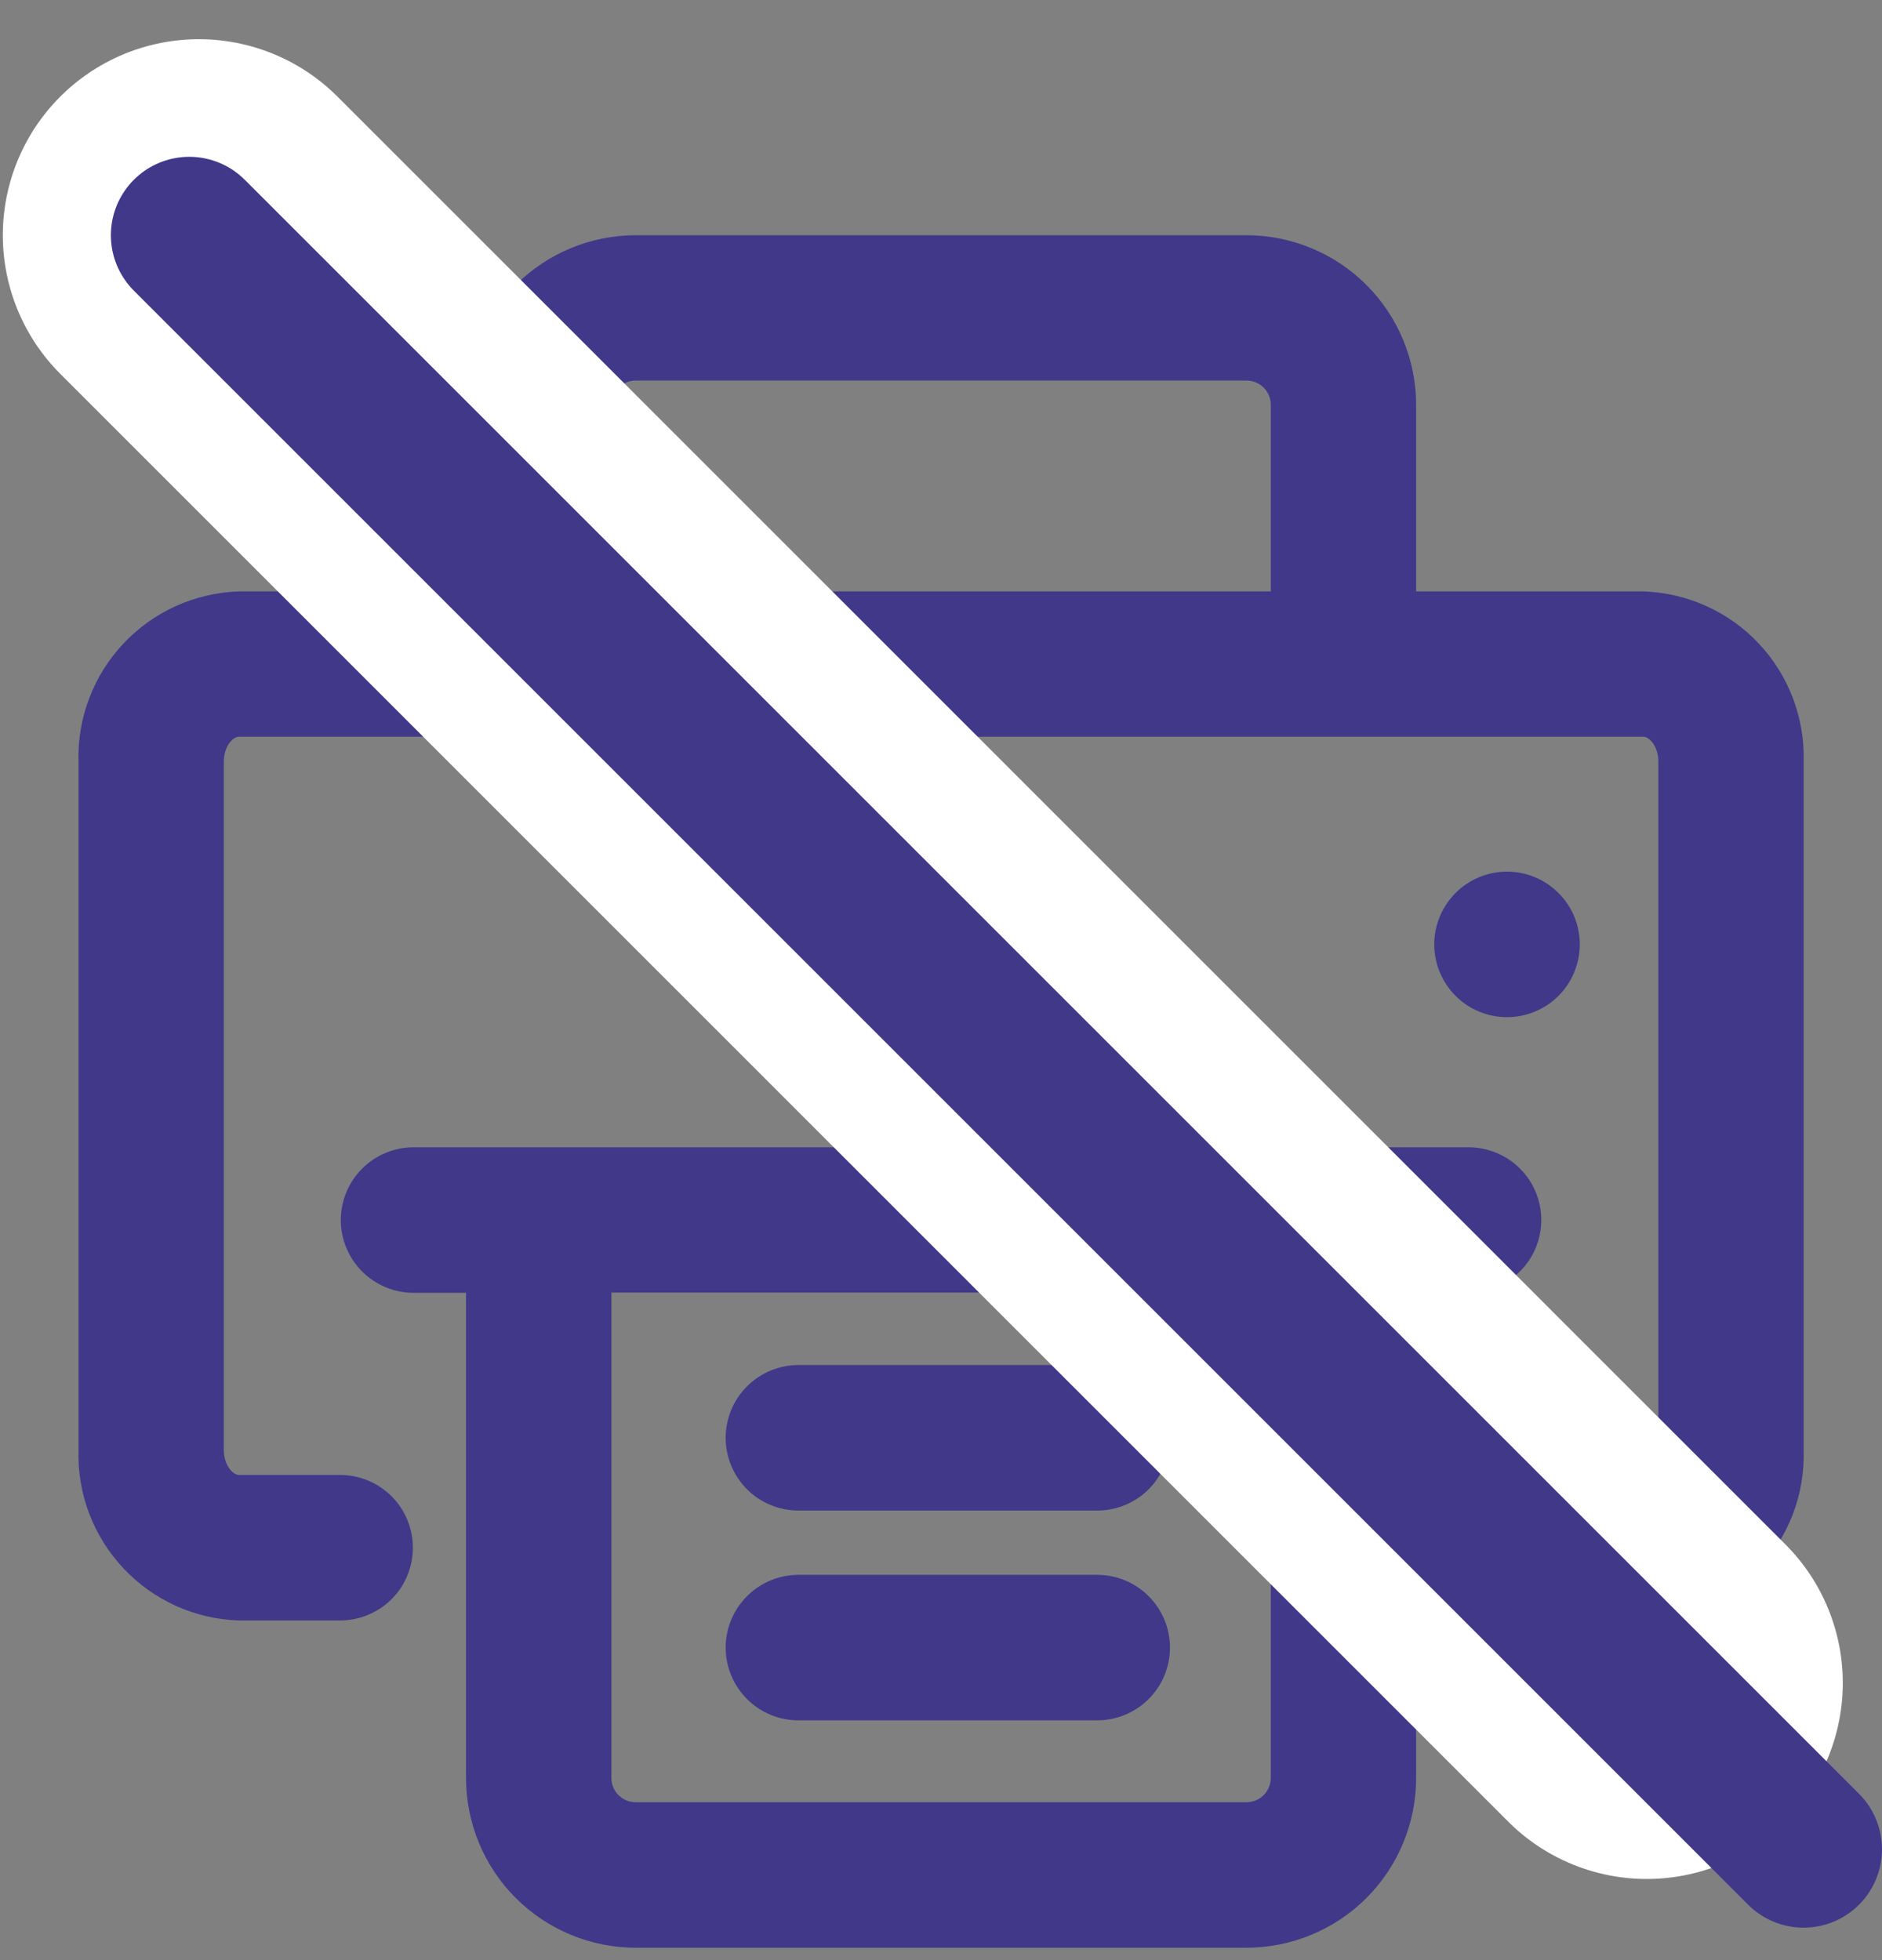
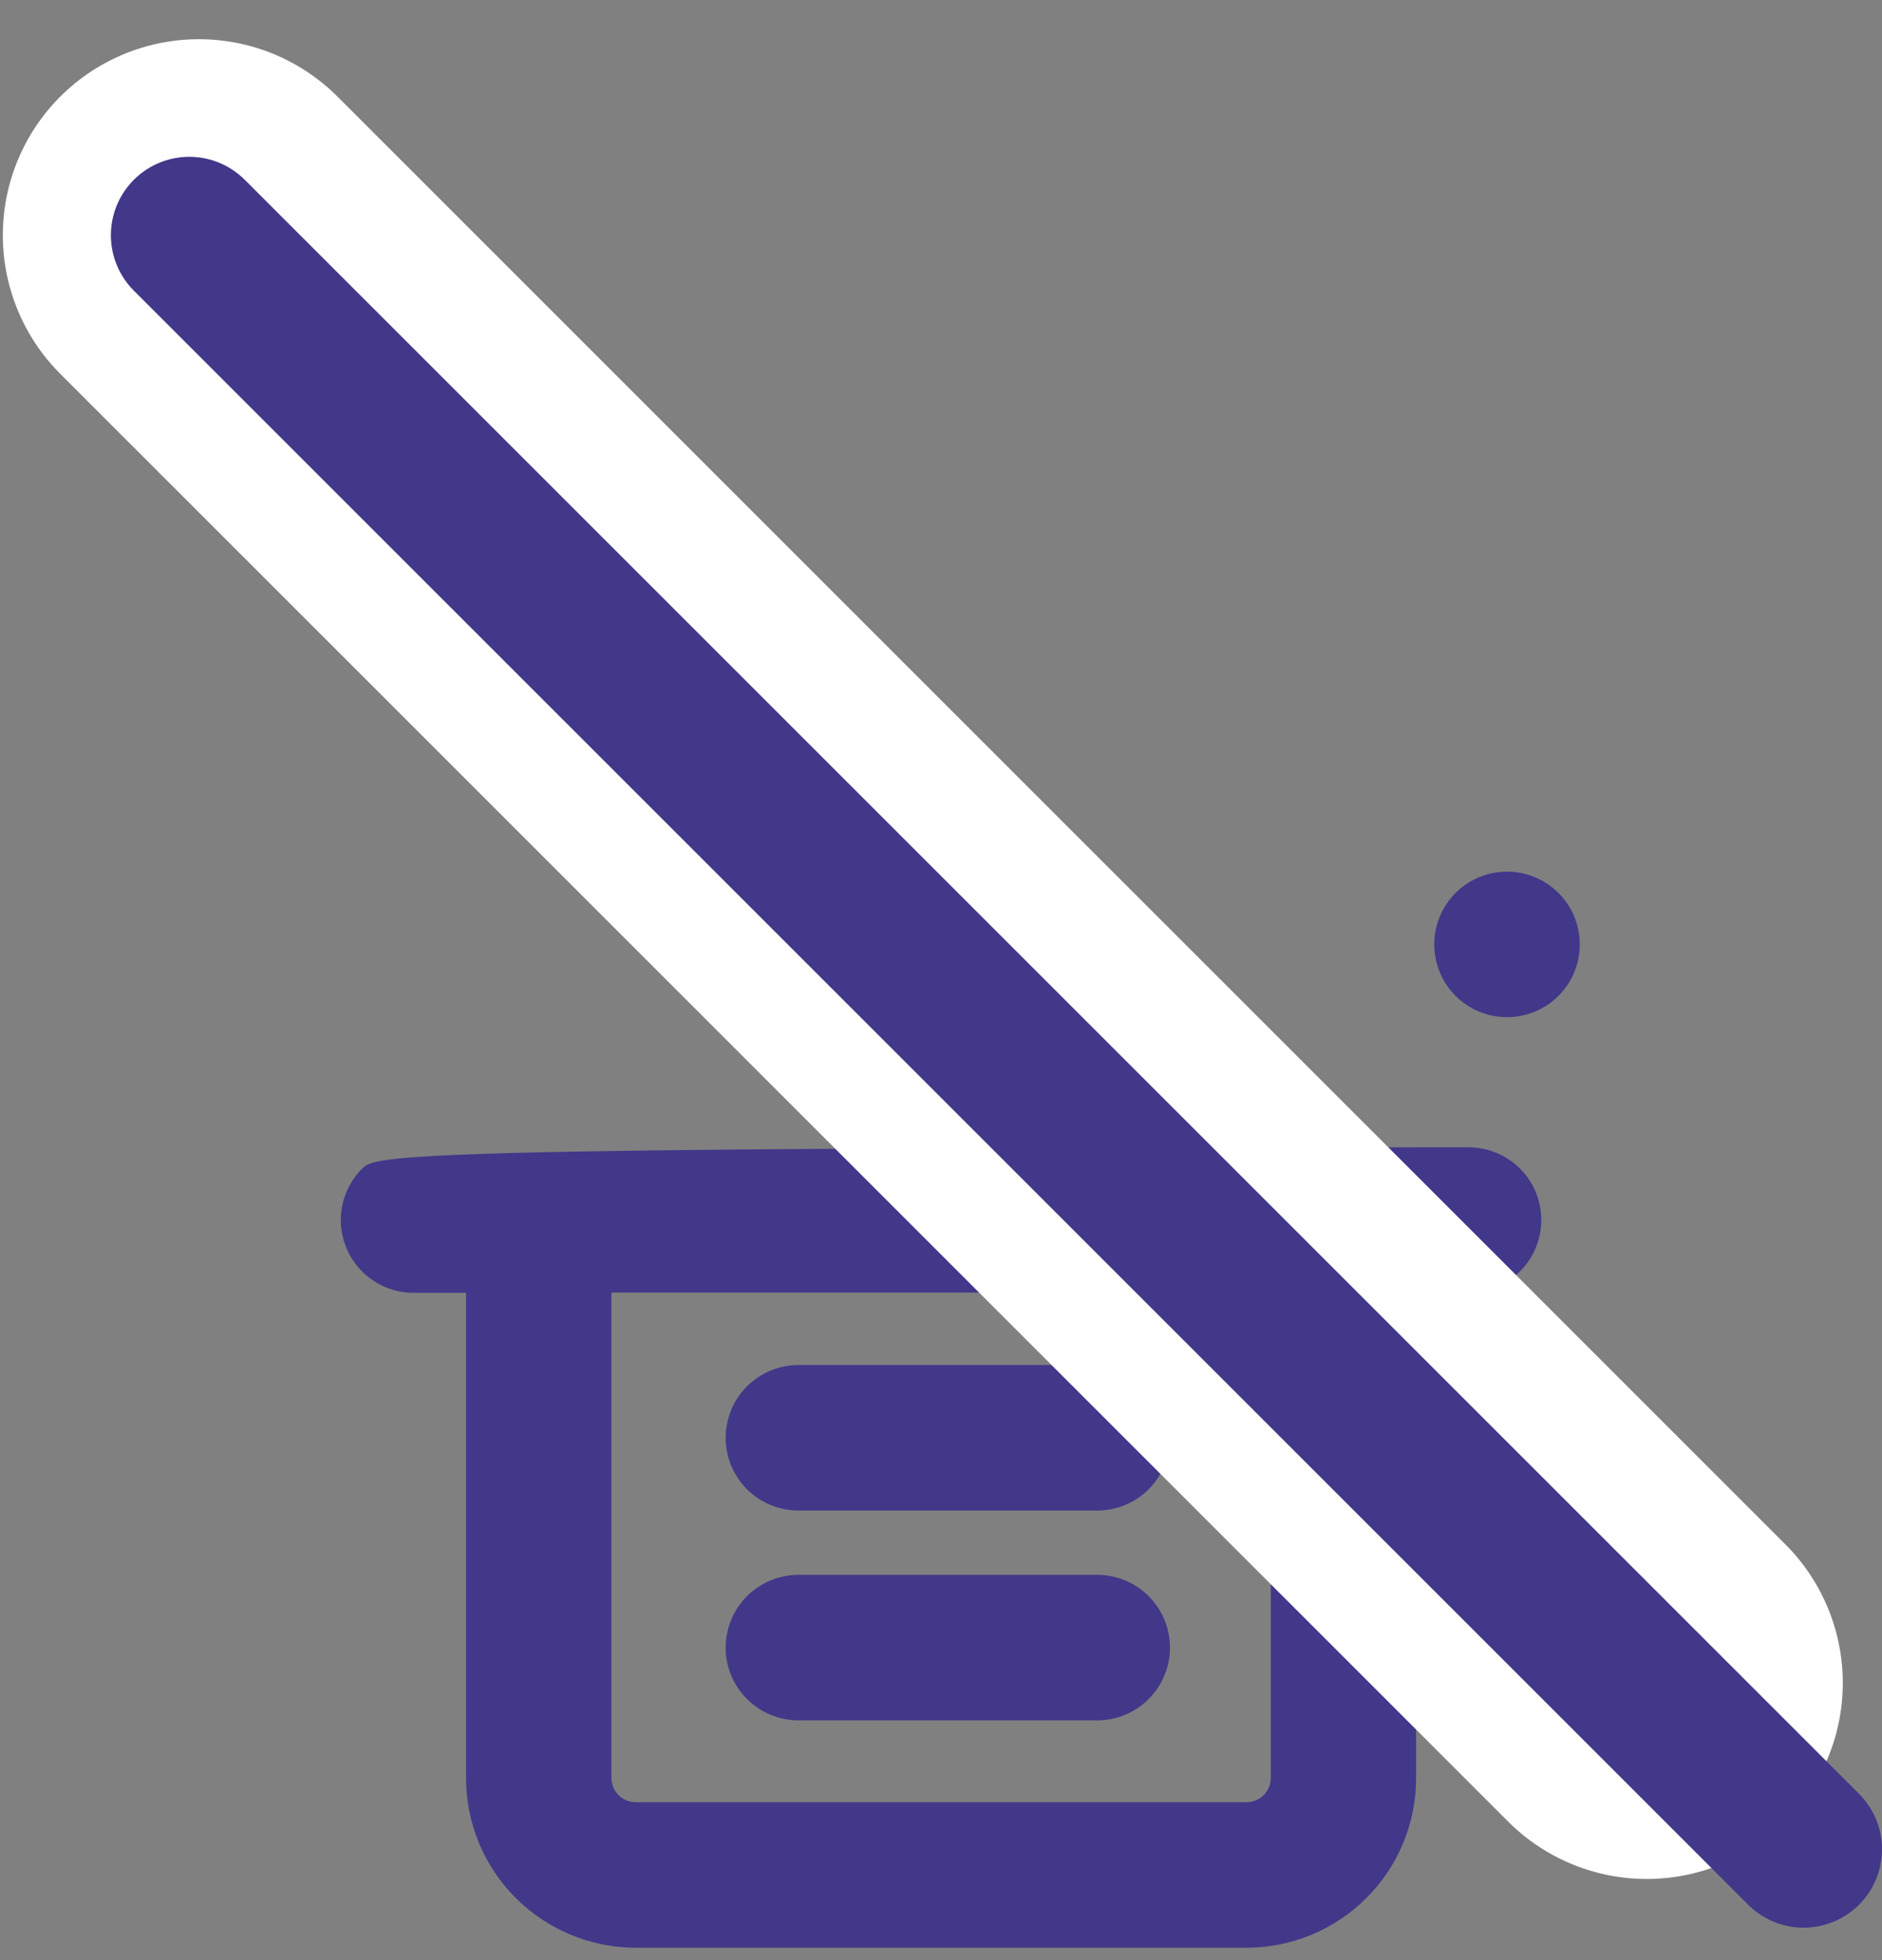
<svg xmlns="http://www.w3.org/2000/svg" width="24" height="25" viewBox="0 0 24 25" fill="none">
  <rect x="0" y="0" width="24" height="25" fill="#808080" stroke="none" />
-   <path d="M20.956 7.543H18.059V5.162C18.058 4.589 17.83 4.039 17.425 3.634C17.02 3.229 16.47 3.001 15.897 3H8.106C7.532 3.001 6.983 3.229 6.577 3.634C6.172 4.039 5.944 4.589 5.943 5.162V7.543H3.048C2.488 7.561 1.959 7.799 1.576 8.206C1.192 8.613 0.985 9.156 1.001 9.715V18.496C0.985 19.055 1.192 19.598 1.576 20.005C1.959 20.412 2.488 20.651 3.048 20.668H4.337C4.583 20.668 4.819 20.57 4.994 20.396C5.168 20.222 5.265 19.986 5.265 19.74C5.265 19.494 5.168 19.258 4.994 19.084C4.819 18.91 4.583 18.812 4.337 18.812H3.048C2.969 18.812 2.854 18.687 2.854 18.493V9.715C2.854 9.52 2.969 9.396 3.048 9.396H20.956C21.034 9.396 21.148 9.52 21.148 9.715V18.496C21.148 18.691 21.034 18.815 20.956 18.815H20.007C19.761 18.815 19.524 18.913 19.351 19.087C19.176 19.261 19.079 19.497 19.079 19.743C19.079 19.989 19.176 20.226 19.351 20.4C19.524 20.574 19.761 20.672 20.007 20.672H20.956C21.514 20.654 22.044 20.415 22.427 20.008C22.81 19.601 23.017 19.059 23.001 18.5V9.715C23.017 9.156 22.81 8.613 22.427 8.206C22.044 7.799 21.514 7.561 20.956 7.543ZM7.797 5.162C7.797 5.08 7.83 5.002 7.887 4.944C7.945 4.886 8.024 4.854 8.106 4.854H15.897C15.979 4.854 16.057 4.886 16.115 4.944C16.173 5.002 16.205 5.08 16.206 5.162V7.543H7.798L7.797 5.162Z" fill="#41388A" />
-   <path d="M19.655 15.56C19.655 15.314 19.558 15.078 19.384 14.905C19.21 14.731 18.974 14.633 18.729 14.633H5.274C5.028 14.633 4.792 14.731 4.618 14.905C4.444 15.079 4.346 15.315 4.346 15.561C4.346 15.807 4.444 16.043 4.618 16.217C4.792 16.391 5.028 16.489 5.274 16.489H5.943V22.68C5.944 23.253 6.172 23.803 6.577 24.208C6.983 24.613 7.532 24.841 8.105 24.842H15.897C16.47 24.841 17.02 24.613 17.425 24.208C17.83 23.803 18.058 23.253 18.059 22.68V16.486H18.729C18.974 16.486 19.21 16.388 19.384 16.215C19.558 16.041 19.655 15.805 19.655 15.56ZM16.206 22.677C16.205 22.759 16.173 22.837 16.115 22.895C16.057 22.953 15.979 22.986 15.897 22.986H8.105C8.024 22.986 7.945 22.953 7.887 22.895C7.829 22.837 7.797 22.759 7.797 22.677V16.486H16.206V22.677Z" fill="#41388A" />
+   <path d="M19.655 15.56C19.655 15.314 19.558 15.078 19.384 14.905C19.21 14.731 18.974 14.633 18.729 14.633C5.028 14.633 4.792 14.731 4.618 14.905C4.444 15.079 4.346 15.315 4.346 15.561C4.346 15.807 4.444 16.043 4.618 16.217C4.792 16.391 5.028 16.489 5.274 16.489H5.943V22.68C5.944 23.253 6.172 23.803 6.577 24.208C6.983 24.613 7.532 24.841 8.105 24.842H15.897C16.47 24.841 17.02 24.613 17.425 24.208C17.83 23.803 18.058 23.253 18.059 22.68V16.486H18.729C18.974 16.486 19.21 16.388 19.384 16.215C19.558 16.041 19.655 15.805 19.655 15.56ZM16.206 22.677C16.205 22.759 16.173 22.837 16.115 22.895C16.057 22.953 15.979 22.986 15.897 22.986H8.105C8.024 22.986 7.945 22.953 7.887 22.895C7.829 22.837 7.797 22.759 7.797 22.677V16.486H16.206V22.677Z" fill="#41388A" />
  <path d="M19.218 12.973C19.464 12.973 19.7 12.876 19.874 12.702C20.049 12.527 20.146 12.291 20.146 12.045C20.146 11.799 20.049 11.563 19.874 11.389C19.7 11.215 19.464 11.117 19.218 11.117C18.972 11.117 18.736 11.215 18.562 11.389C18.388 11.563 18.29 11.799 18.29 12.045C18.29 12.291 18.388 12.527 18.562 12.702C18.736 12.876 18.972 12.973 19.218 12.973Z" fill="#41388A" />
  <path d="M10.183 19.266H13.992C14.238 19.266 14.474 19.169 14.648 18.995C14.822 18.82 14.92 18.584 14.92 18.338C14.92 18.092 14.822 17.856 14.648 17.682C14.474 17.508 14.238 17.41 13.992 17.41H10.183C9.936 17.41 9.7 17.508 9.526 17.682C9.352 17.856 9.254 18.092 9.254 18.338C9.254 18.584 9.352 18.82 9.526 18.995C9.7 19.169 9.936 19.266 10.183 19.266Z" fill="#41388A" />
  <path d="M10.183 21.942H13.992C14.238 21.942 14.474 21.844 14.648 21.67C14.822 21.496 14.92 21.26 14.92 21.014C14.92 20.768 14.822 20.532 14.648 20.358C14.474 20.184 14.238 20.086 13.992 20.086H10.183C9.936 20.086 9.7 20.184 9.526 20.358C9.352 20.532 9.254 20.768 9.254 21.014C9.254 21.26 9.352 21.496 9.526 21.67C9.7 21.844 9.936 21.942 10.183 21.942Z" fill="#41388A" />
  <line x1="2.536" y1="3" x2="21" y2="21.465" stroke="white" stroke-width="5" stroke-linecap="round" stroke-linejoin="bevel" />
  <line x1="2.414" y1="3" x2="23" y2="23.586" stroke="#41388A" stroke-width="2" stroke-linecap="round" stroke-linejoin="bevel" />
</svg>